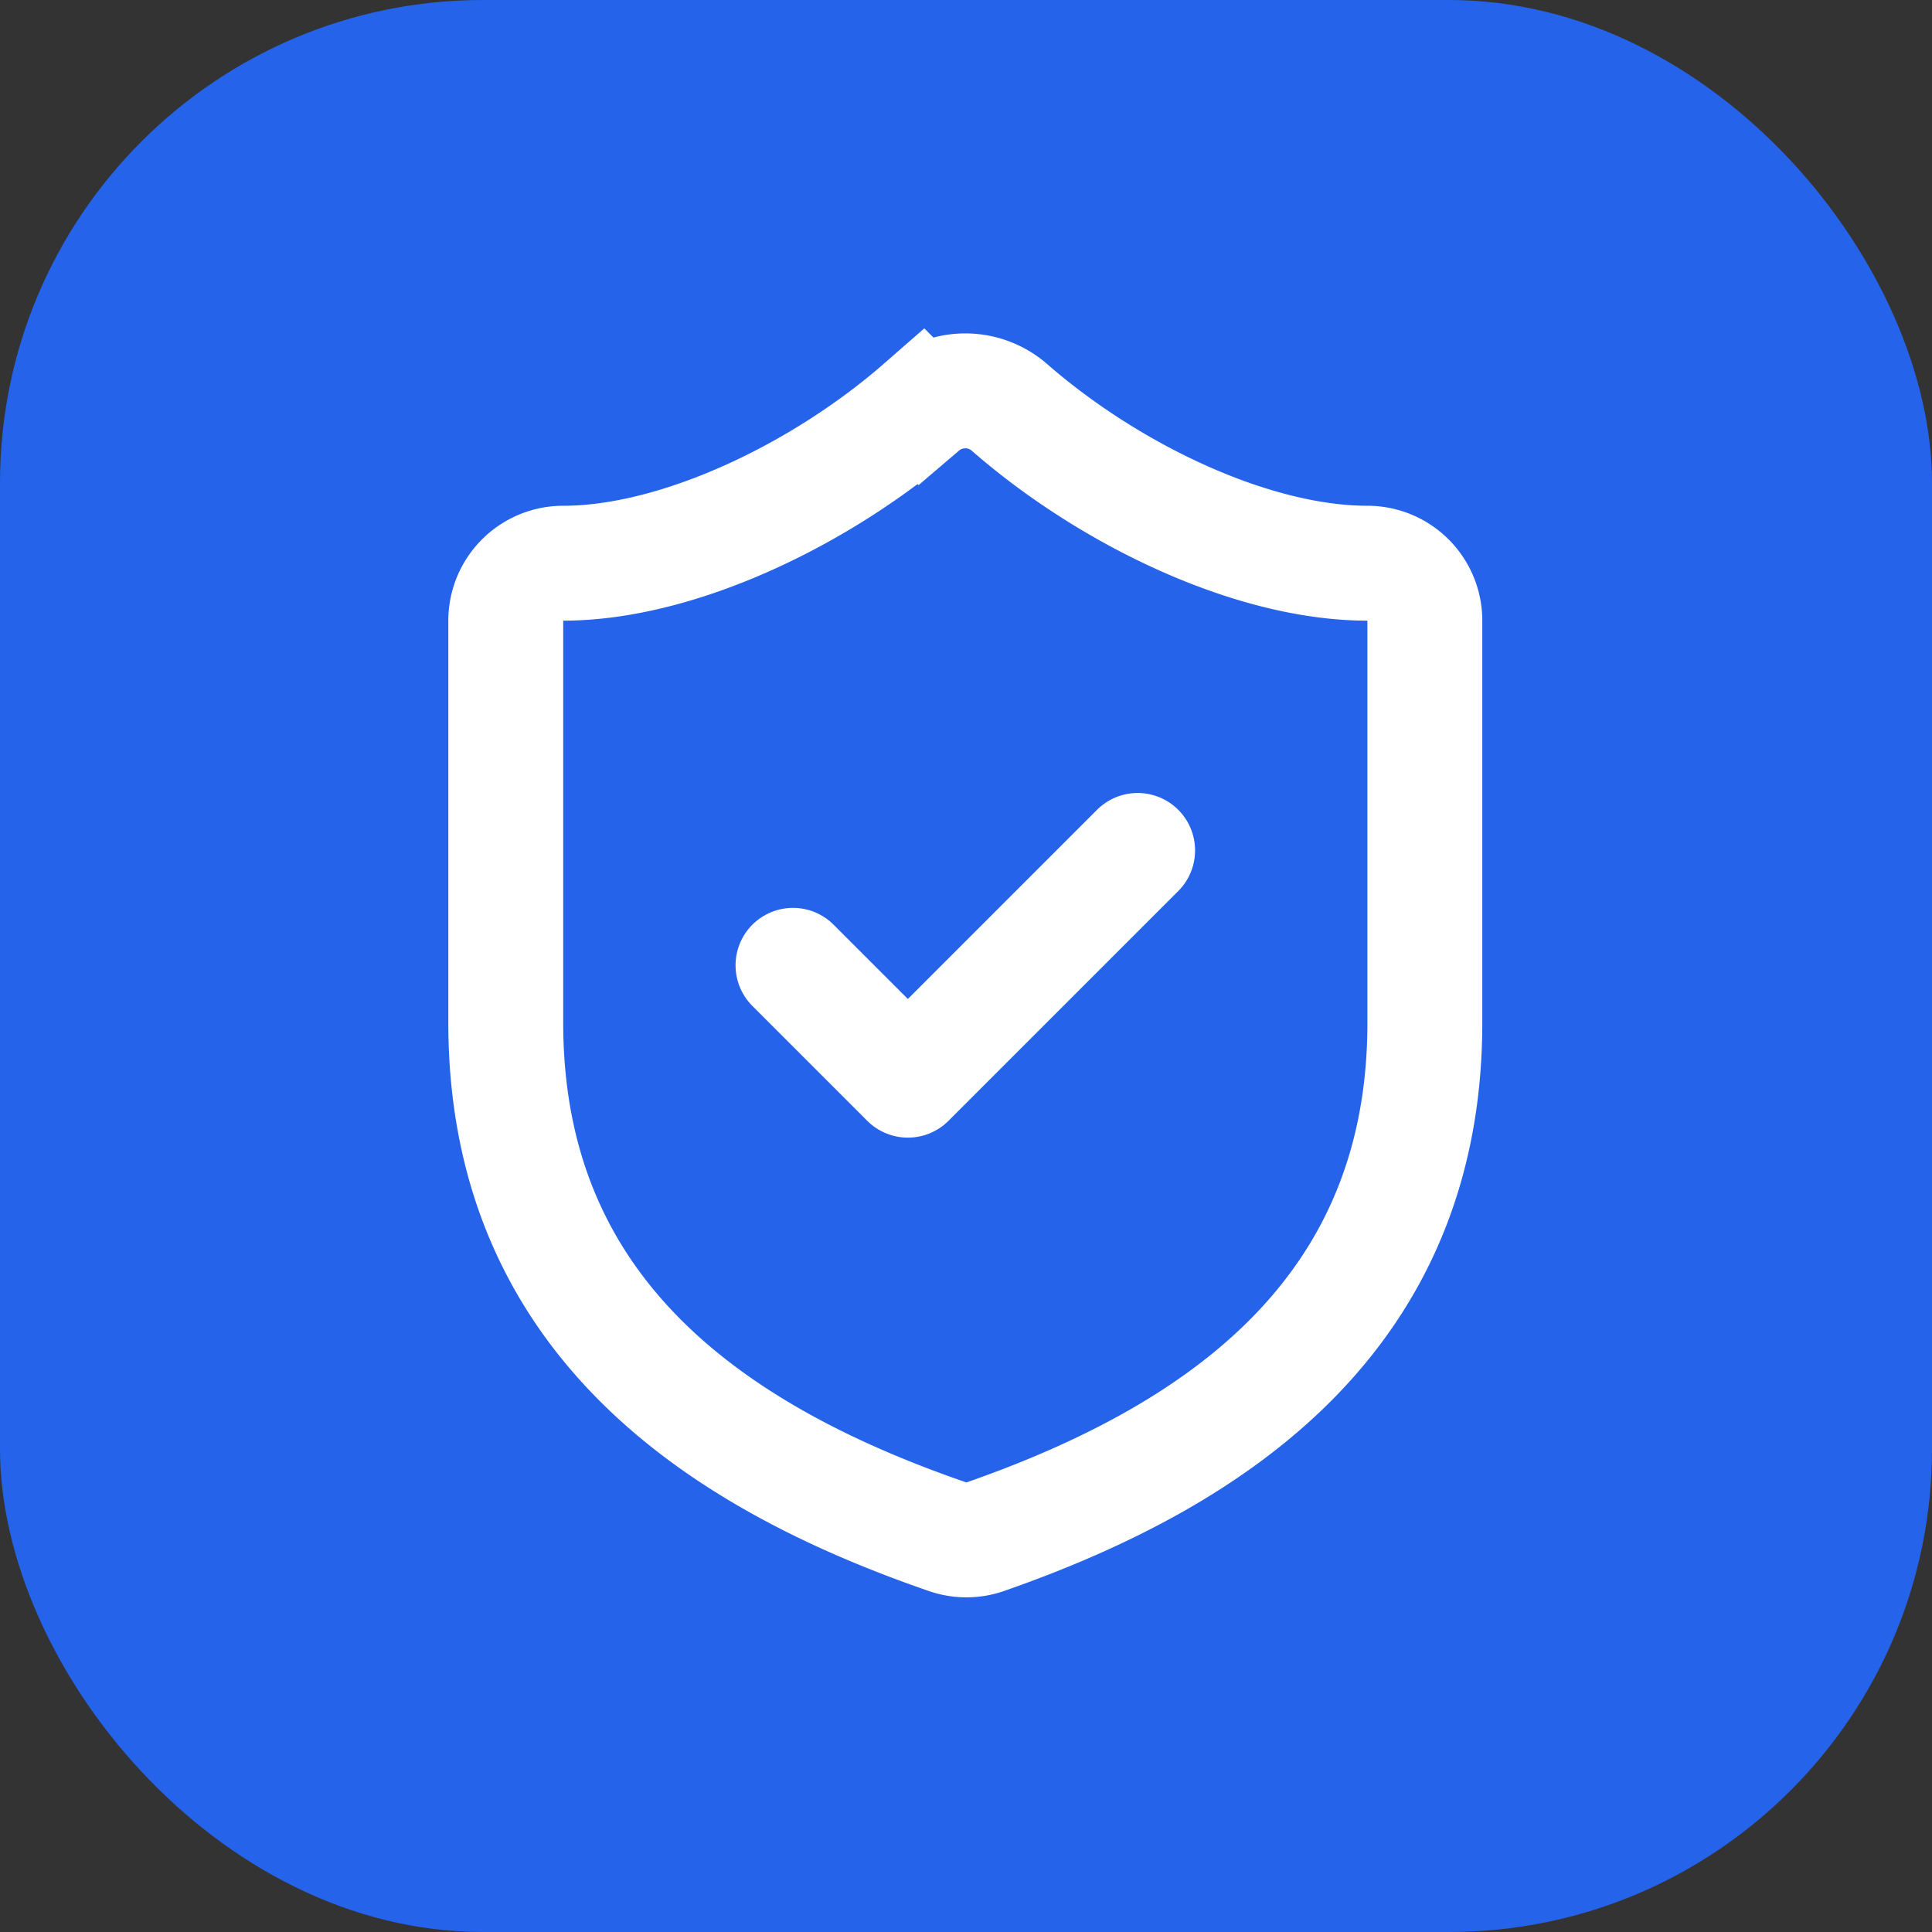
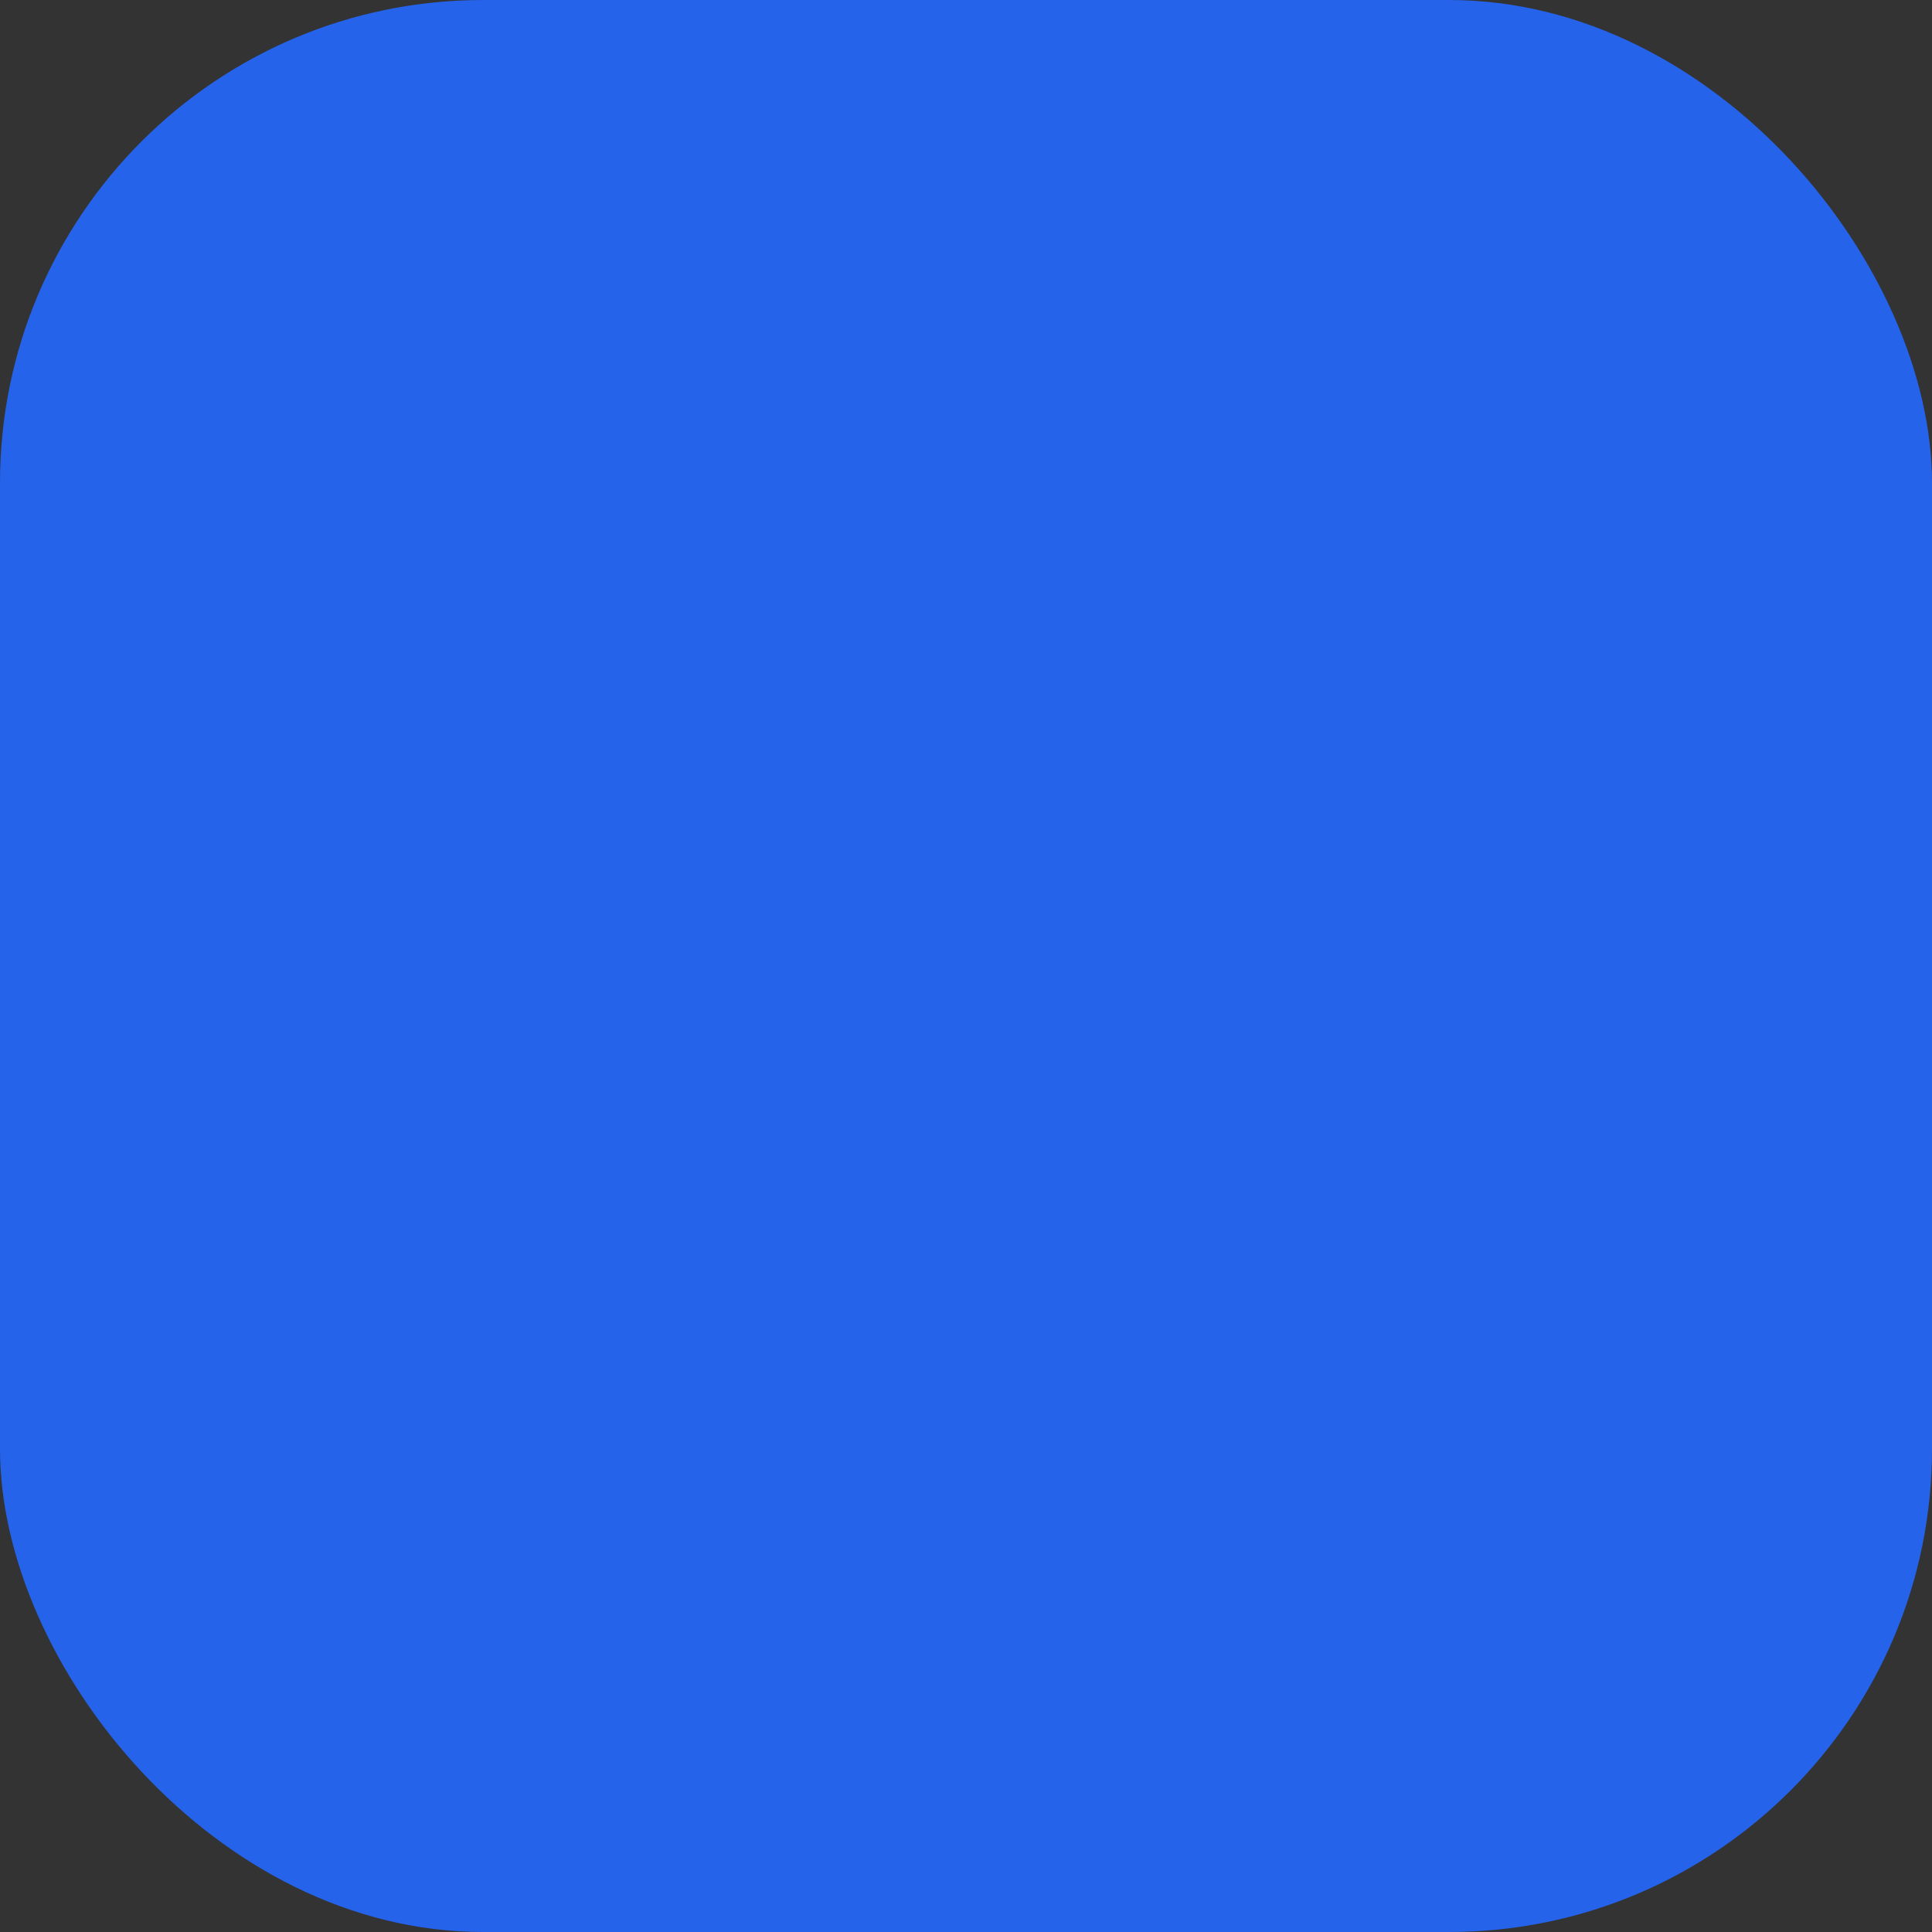
<svg xmlns="http://www.w3.org/2000/svg" width="112" height="112" viewBox="0 0 112 112" fill="none">
  <rect x="0" y="0" width="112" height="112" fill="#333333" stroke="none" />
  <rect width="112" height="112" rx="28" fill="#2563EB" />
  <g transform="translate(16, 16) scale(3.33)">
-     <path d="M20 13c0 5-3.5 7.5-7.66 8.95a1 1 0 0 1-.67-.01C7.5 20.5 4 18 4 13V6a1 1 0 0 1 1-1c2 0 4.5-1.2 6.24-2.72a1.17 1.17 0 0 1 1.52 0C14.51 3.81 17 5 19 5a1 1 0 0 1 1 1z" stroke="white" stroke-width="2" fill="none" />
-     <path d="m9 12 2 2 4-4" stroke="white" stroke-width="2" stroke-linecap="round" stroke-linejoin="round" />
-   </g>
+     </g>
</svg>